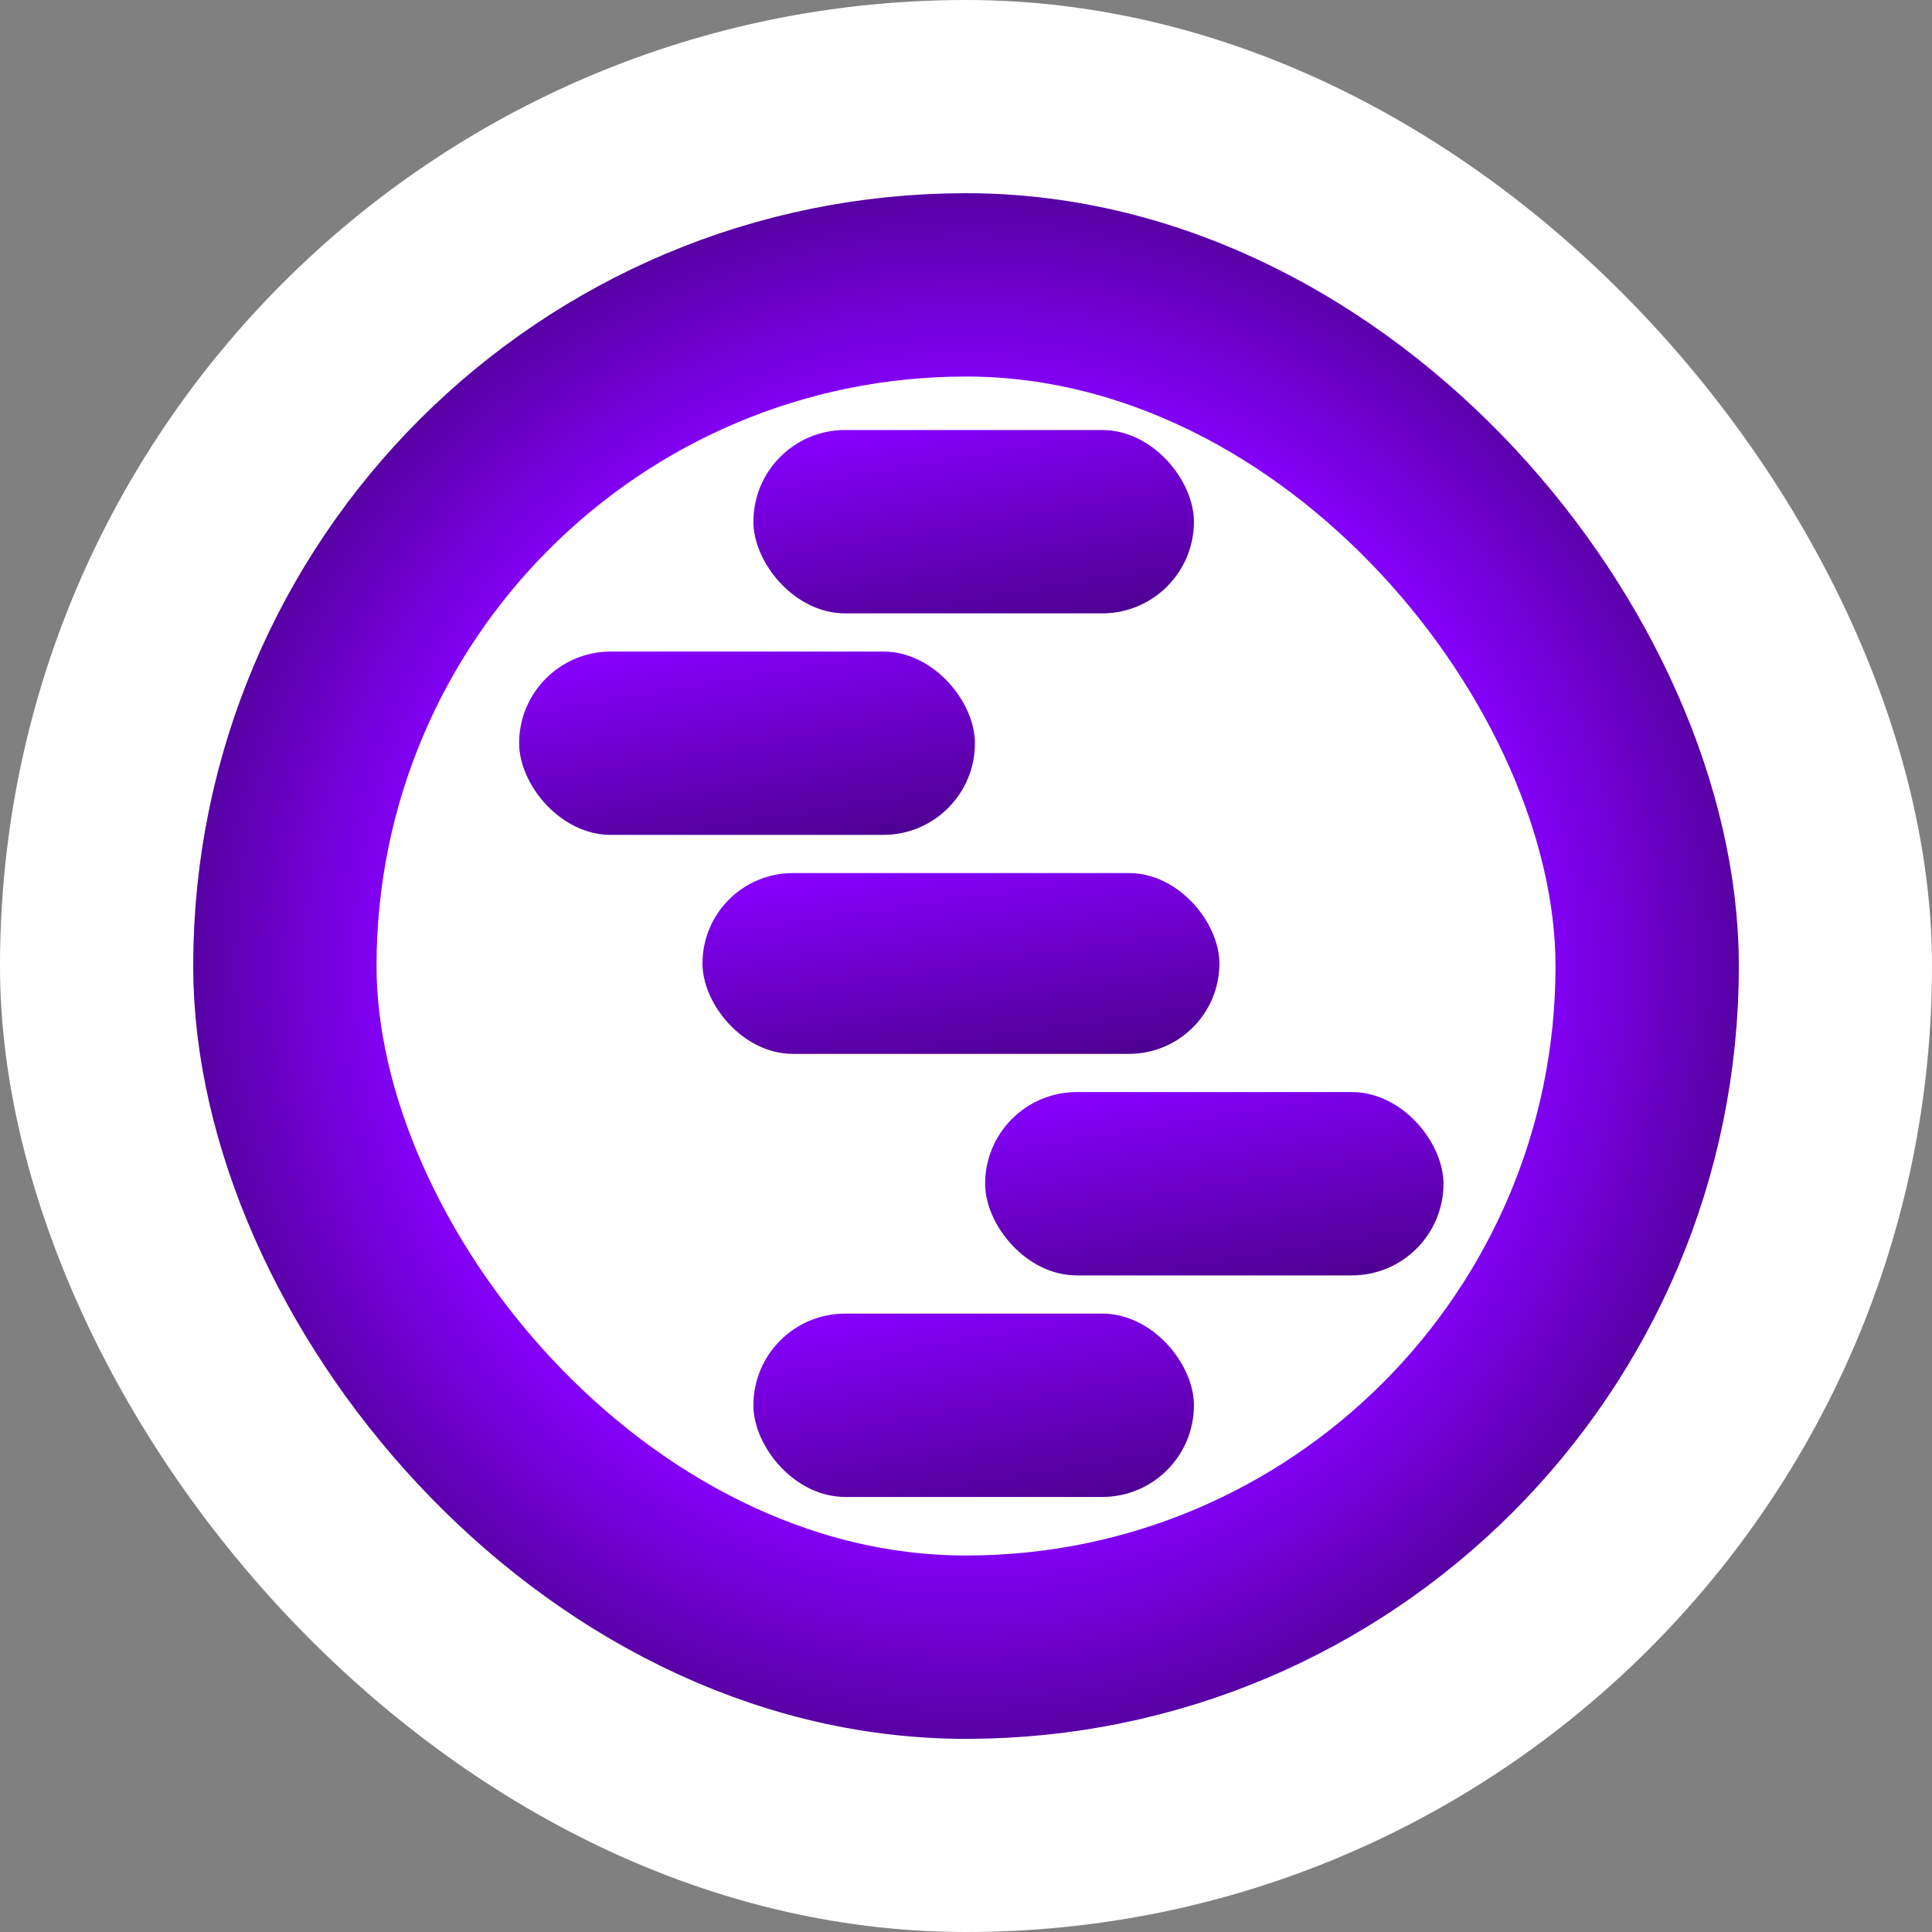
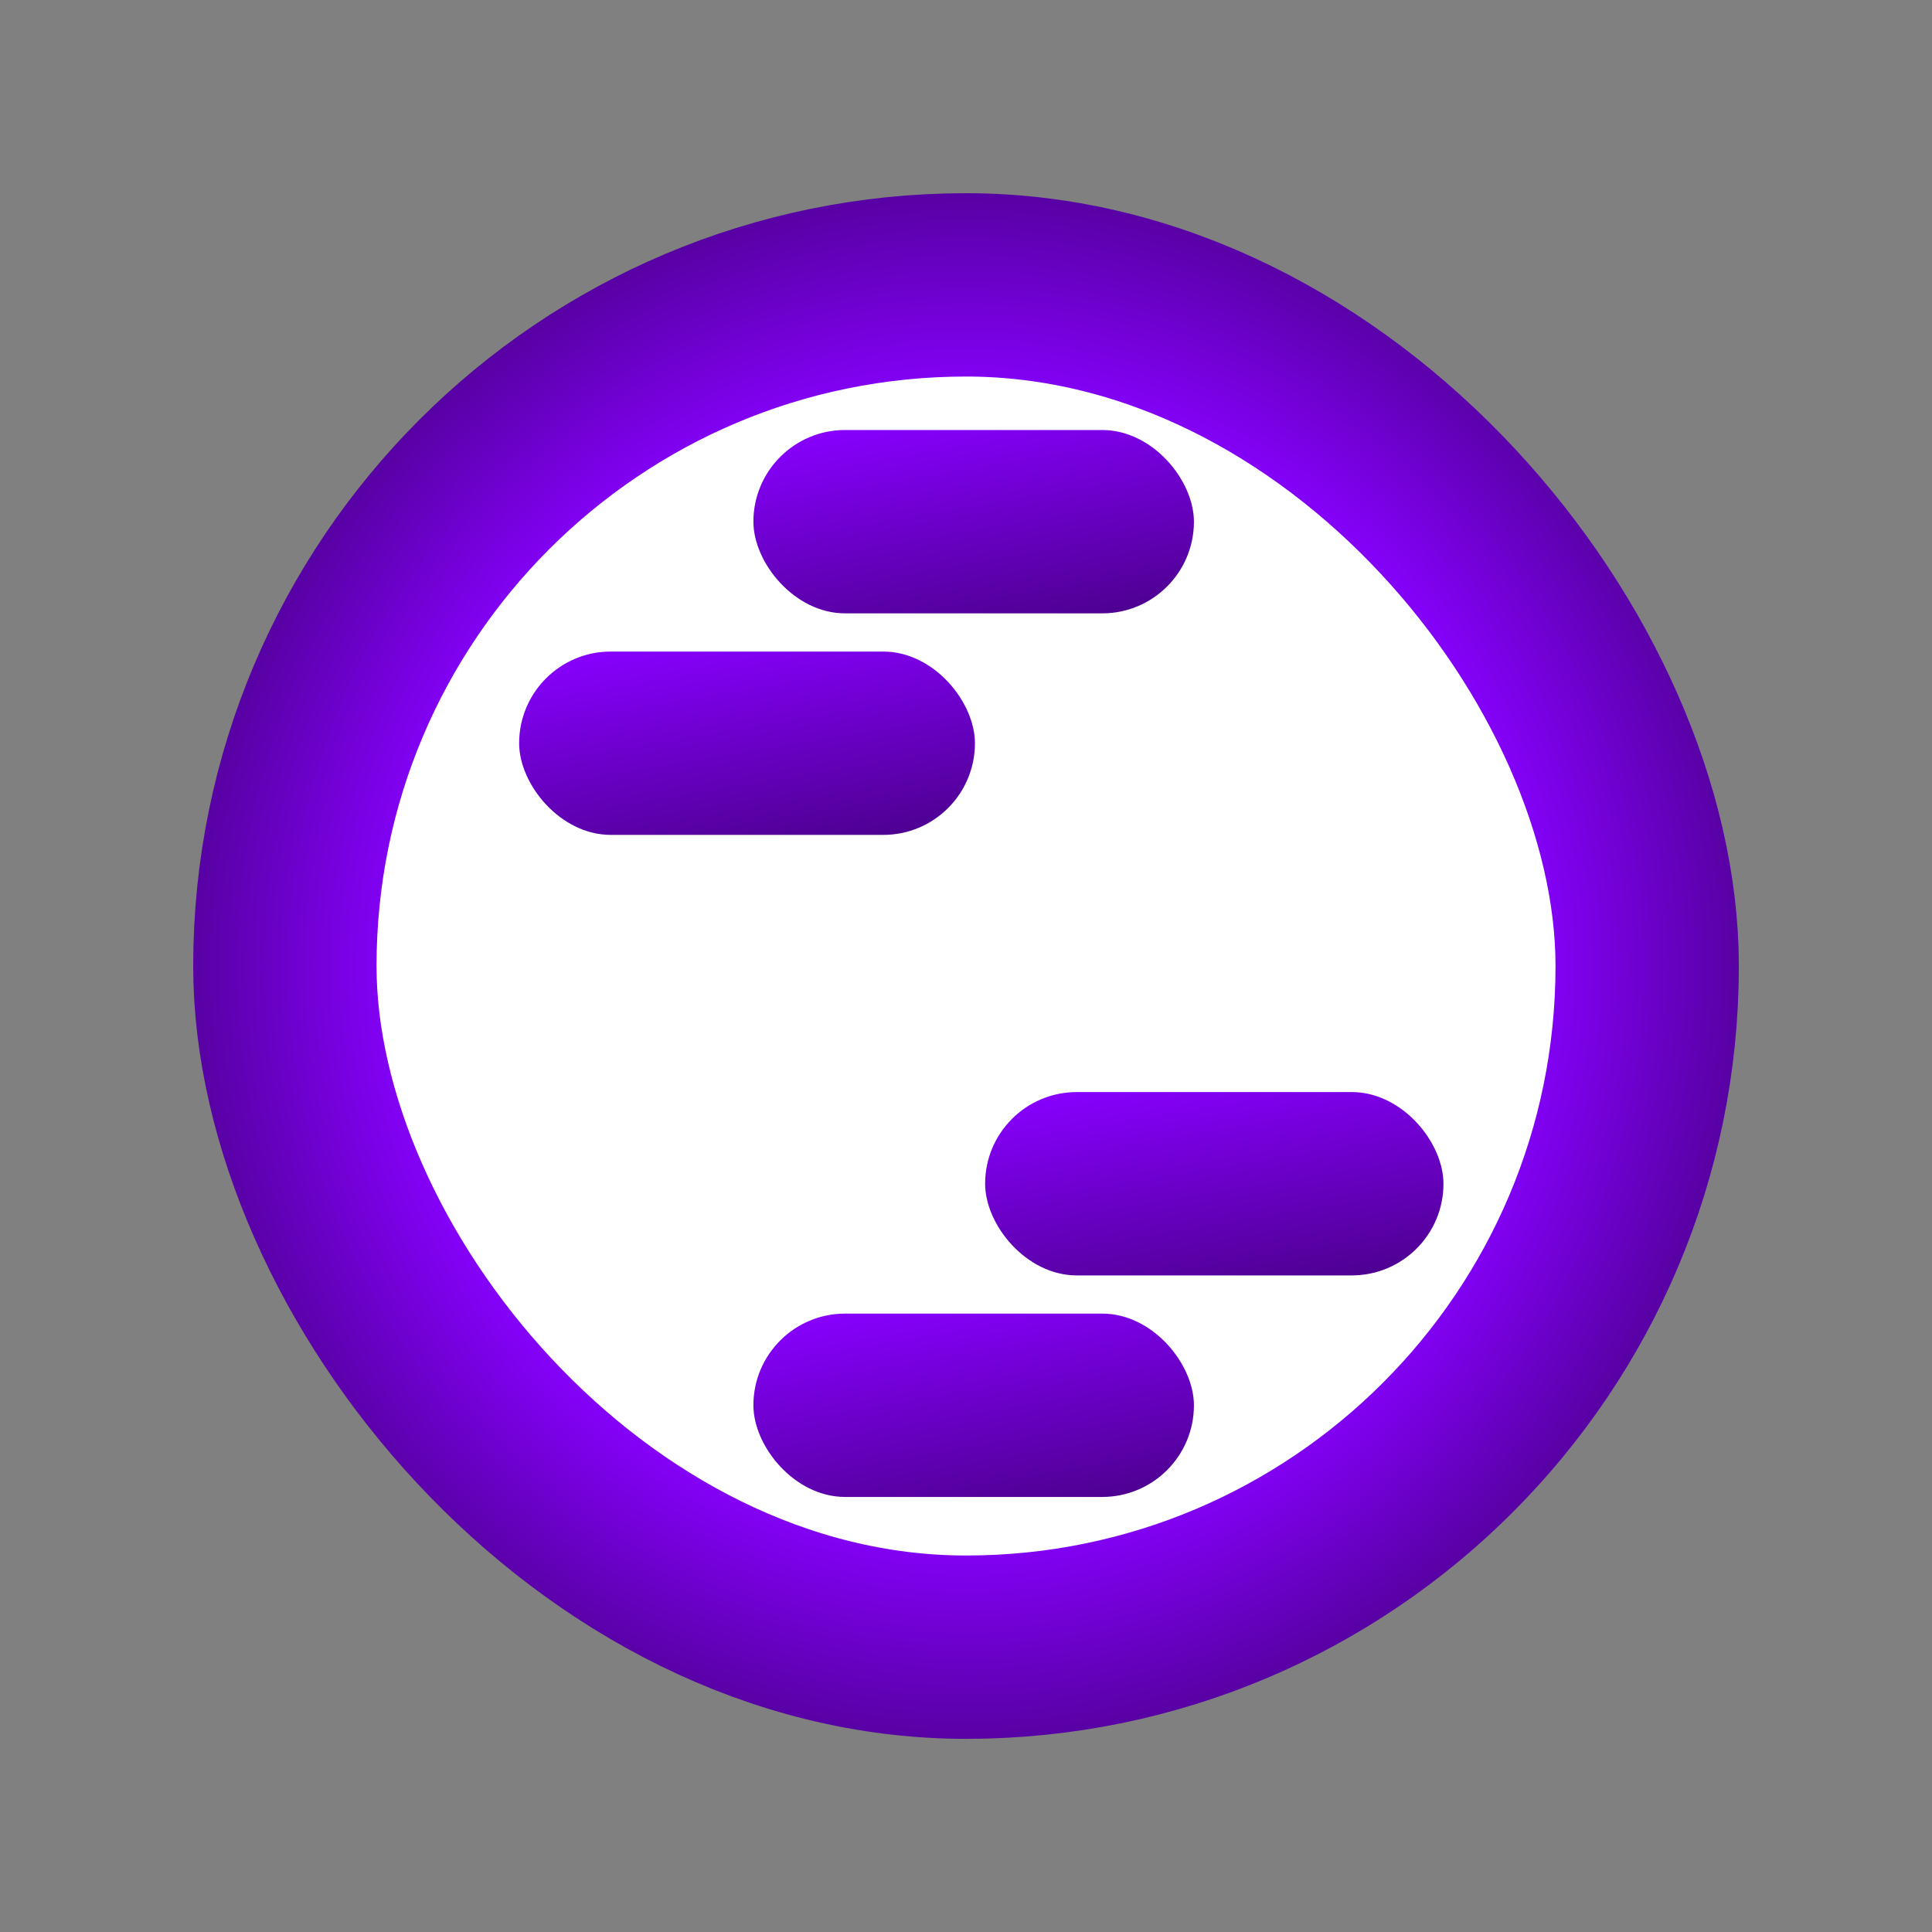
<svg xmlns="http://www.w3.org/2000/svg" version="1.1" width="1000" height="1000">
  <rect width="100%" height="100%" fill="#808080" stroke="none" />
  <g clip-path="url(#SvgjsClipPath1197)">
-     <rect width="1000" height="1000" fill="#ffffff" />
    <g transform="matrix(1.318,0,0,1.318,100,100)">
      <svg version="1.1" width="607" height="607">
        <svg width="607" height="607" viewBox="0 0 607 607" fill="none">
          <rect x="36" y="36" width="535" height="535" rx="267.5" fill="white" stroke="url(#paint0_radial_1_141)" stroke-width="72" />
          <rect x="128" y="180" width="179" height="72" rx="36" fill="url(#paint1_linear_1_141)" />
-           <rect x="200" y="267" width="203" height="71" rx="35.5" fill="url(#paint2_linear_1_141)" />
          <rect x="311" y="353" width="180" height="72" rx="36" fill="url(#paint3_linear_1_141)" />
          <rect x="220" y="440" width="173" height="72" rx="36" fill="url(#paint4_linear_1_141)" />
          <rect x="220" y="93" width="173" height="72" rx="36" fill="url(#paint5_linear_1_141)" />
          <defs>
            <radialGradient id="paint0_radial_1_141" cx="0" cy="0" r="1" gradientUnits="userSpaceOnUse" gradientTransform="translate(303.5 303.5) rotate(90) scale(385.658)">
              <stop offset="0.591" stop-color="#8401F8" />
              <stop offset="0.837" stop-color="#4E0192" />
            </radialGradient>
            <linearGradient id="paint1_linear_1_141" x1="167.696" y1="177.422" x2="183.096" y2="270.462" gradientUnits="userSpaceOnUse">
              <stop stop-color="#8800FF" />
              <stop offset="1" stop-color="#4C008E" />
            </linearGradient>
            <linearGradient id="paint2_linear_1_141" x1="245.018" y1="264.458" x2="258.31" y2="356.807" gradientUnits="userSpaceOnUse">
              <stop stop-color="#8800FF" />
              <stop offset="1" stop-color="#4C008E" />
            </linearGradient>
            <linearGradient id="paint3_linear_1_141" x1="350.917" y1="350.422" x2="366.237" y2="443.49" gradientUnits="userSpaceOnUse">
              <stop stop-color="#8800FF" />
              <stop offset="1" stop-color="#4C008E" />
            </linearGradient>
            <linearGradient id="paint4_linear_1_141" x1="258.365" y1="437.422" x2="274.27" y2="530.288" gradientUnits="userSpaceOnUse">
              <stop stop-color="#8800FF" />
              <stop offset="1" stop-color="#4C008E" />
            </linearGradient>
            <linearGradient id="paint5_linear_1_141" x1="258.365" y1="90.422" x2="274.27" y2="183.288" gradientUnits="userSpaceOnUse">
              <stop stop-color="#8800FF" />
              <stop offset="1" stop-color="#4C008E" />
            </linearGradient>
            <clipPath id="SvgjsClipPath1197">
              <rect width="1000" height="1000" x="0" y="0" rx="500" ry="500" />
            </clipPath>
          </defs>
        </svg>
      </svg>
    </g>
  </g>
</svg>